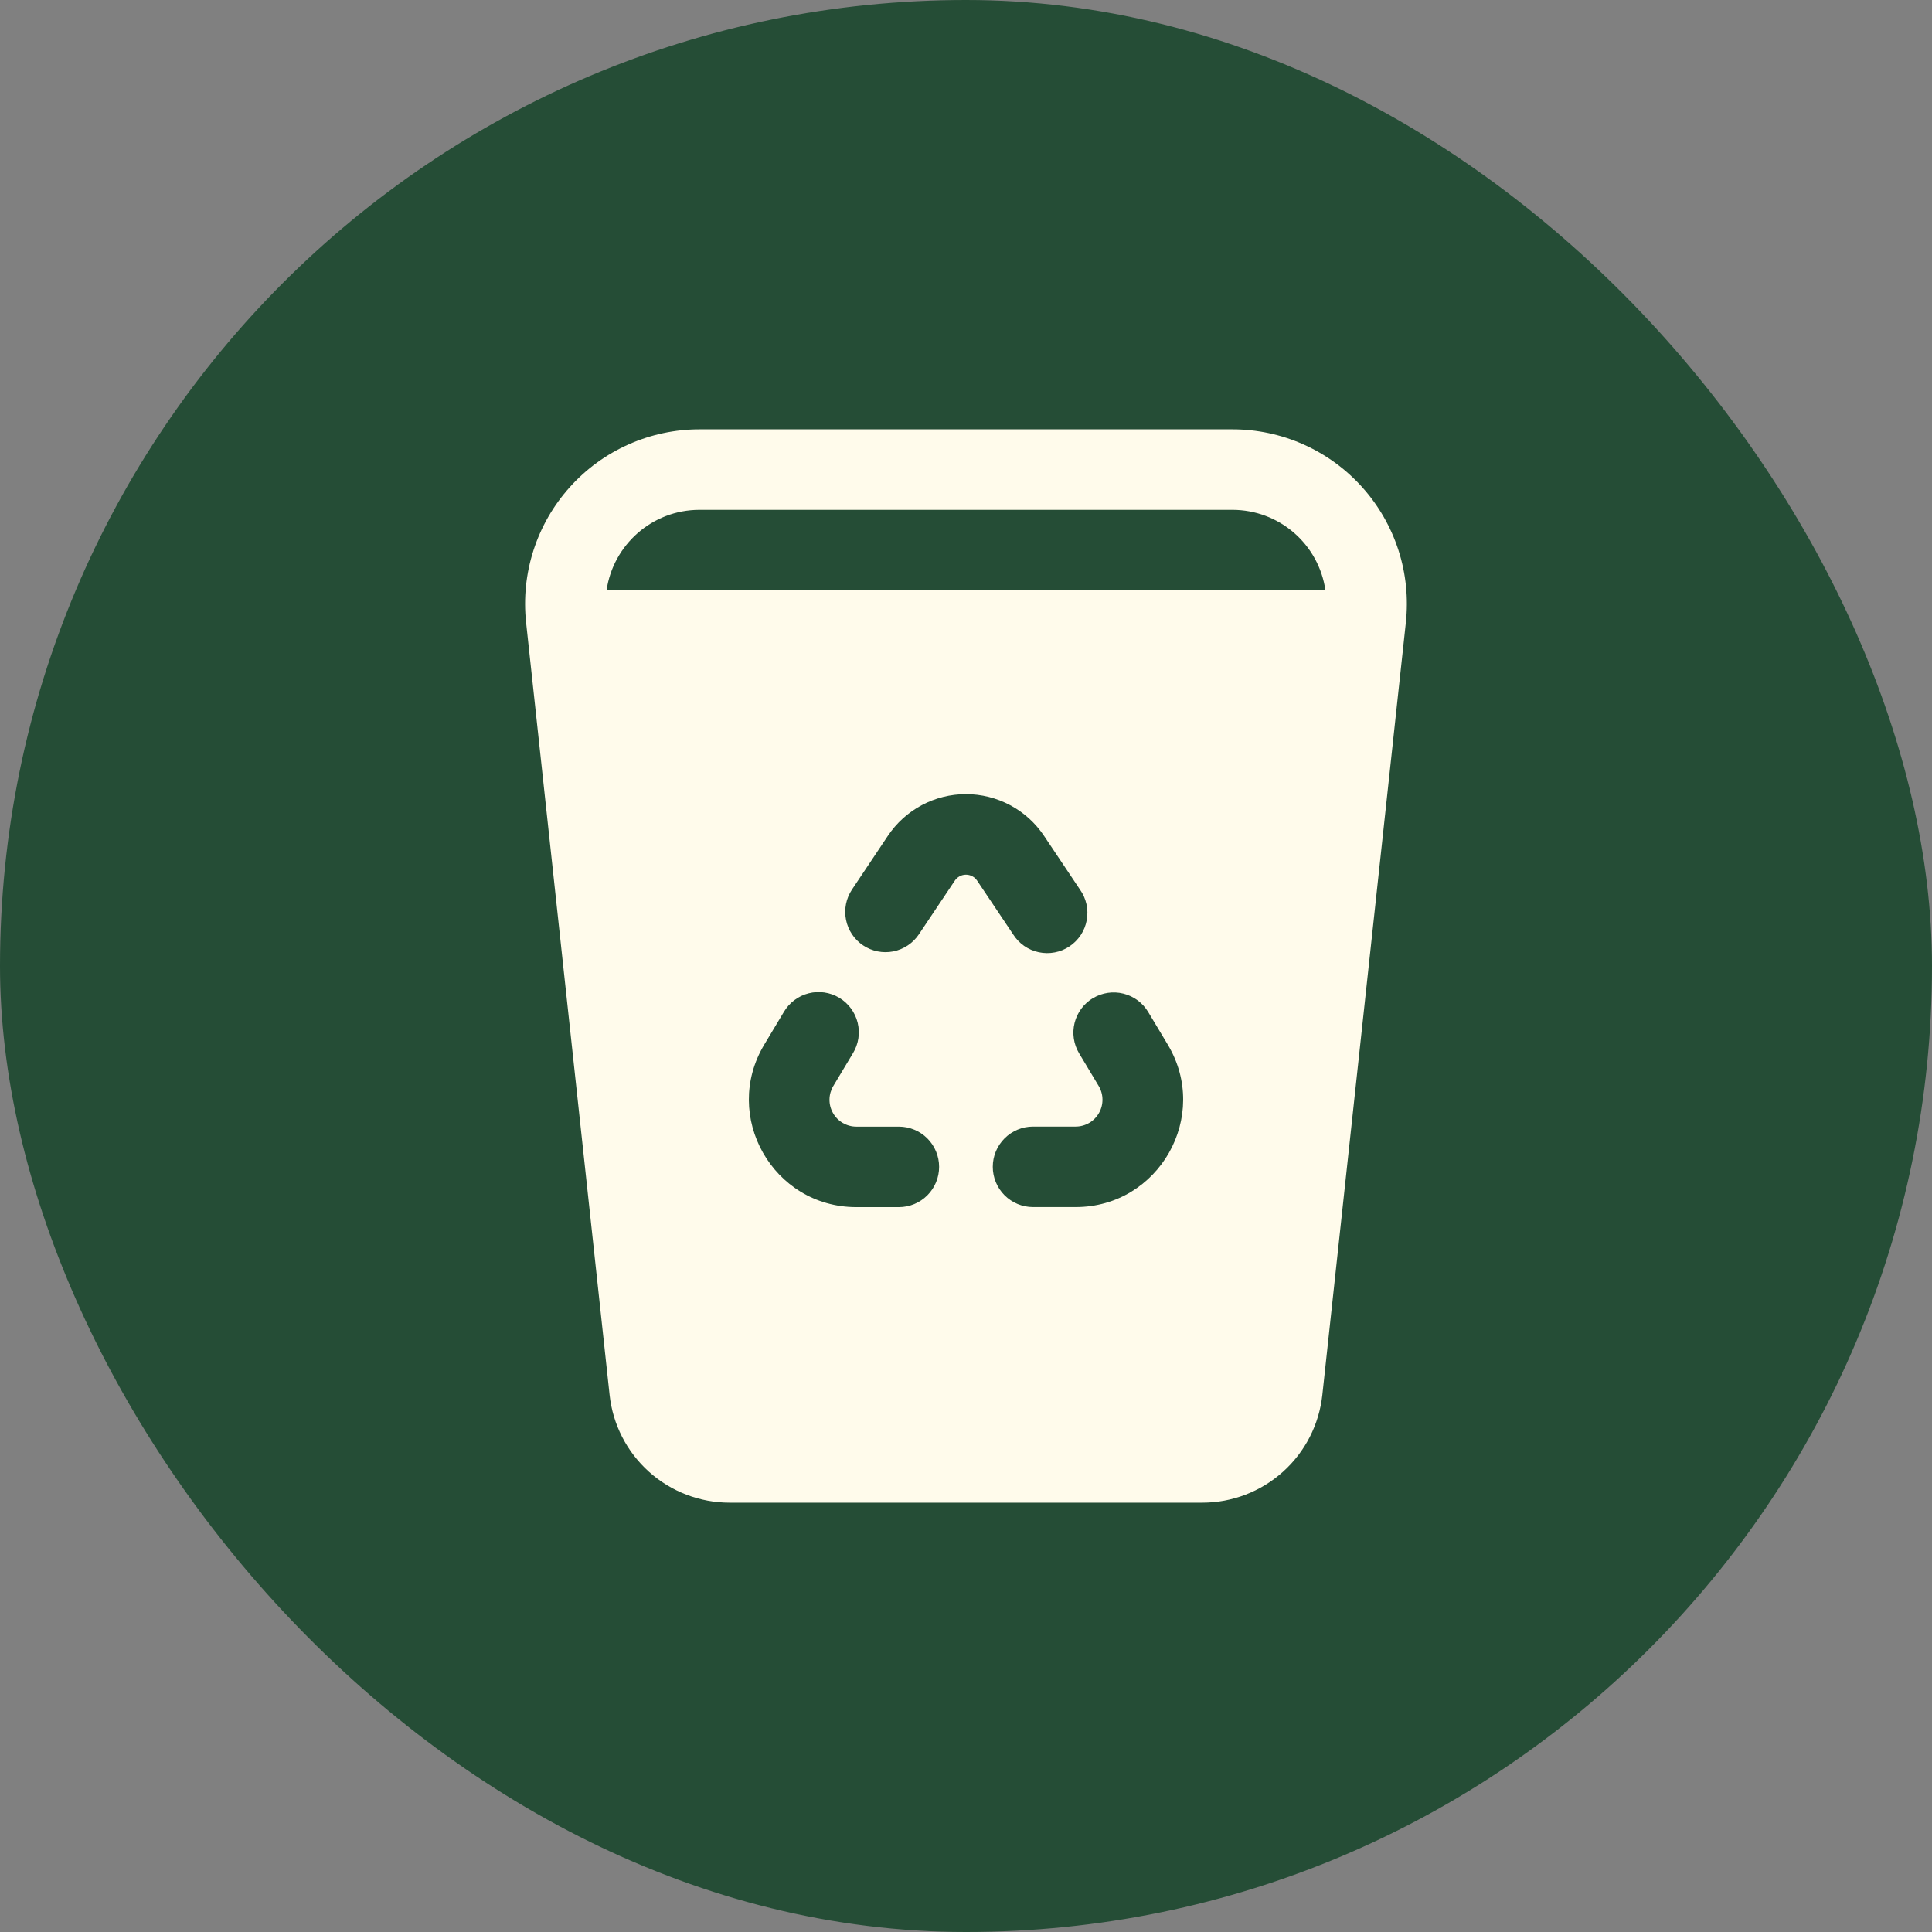
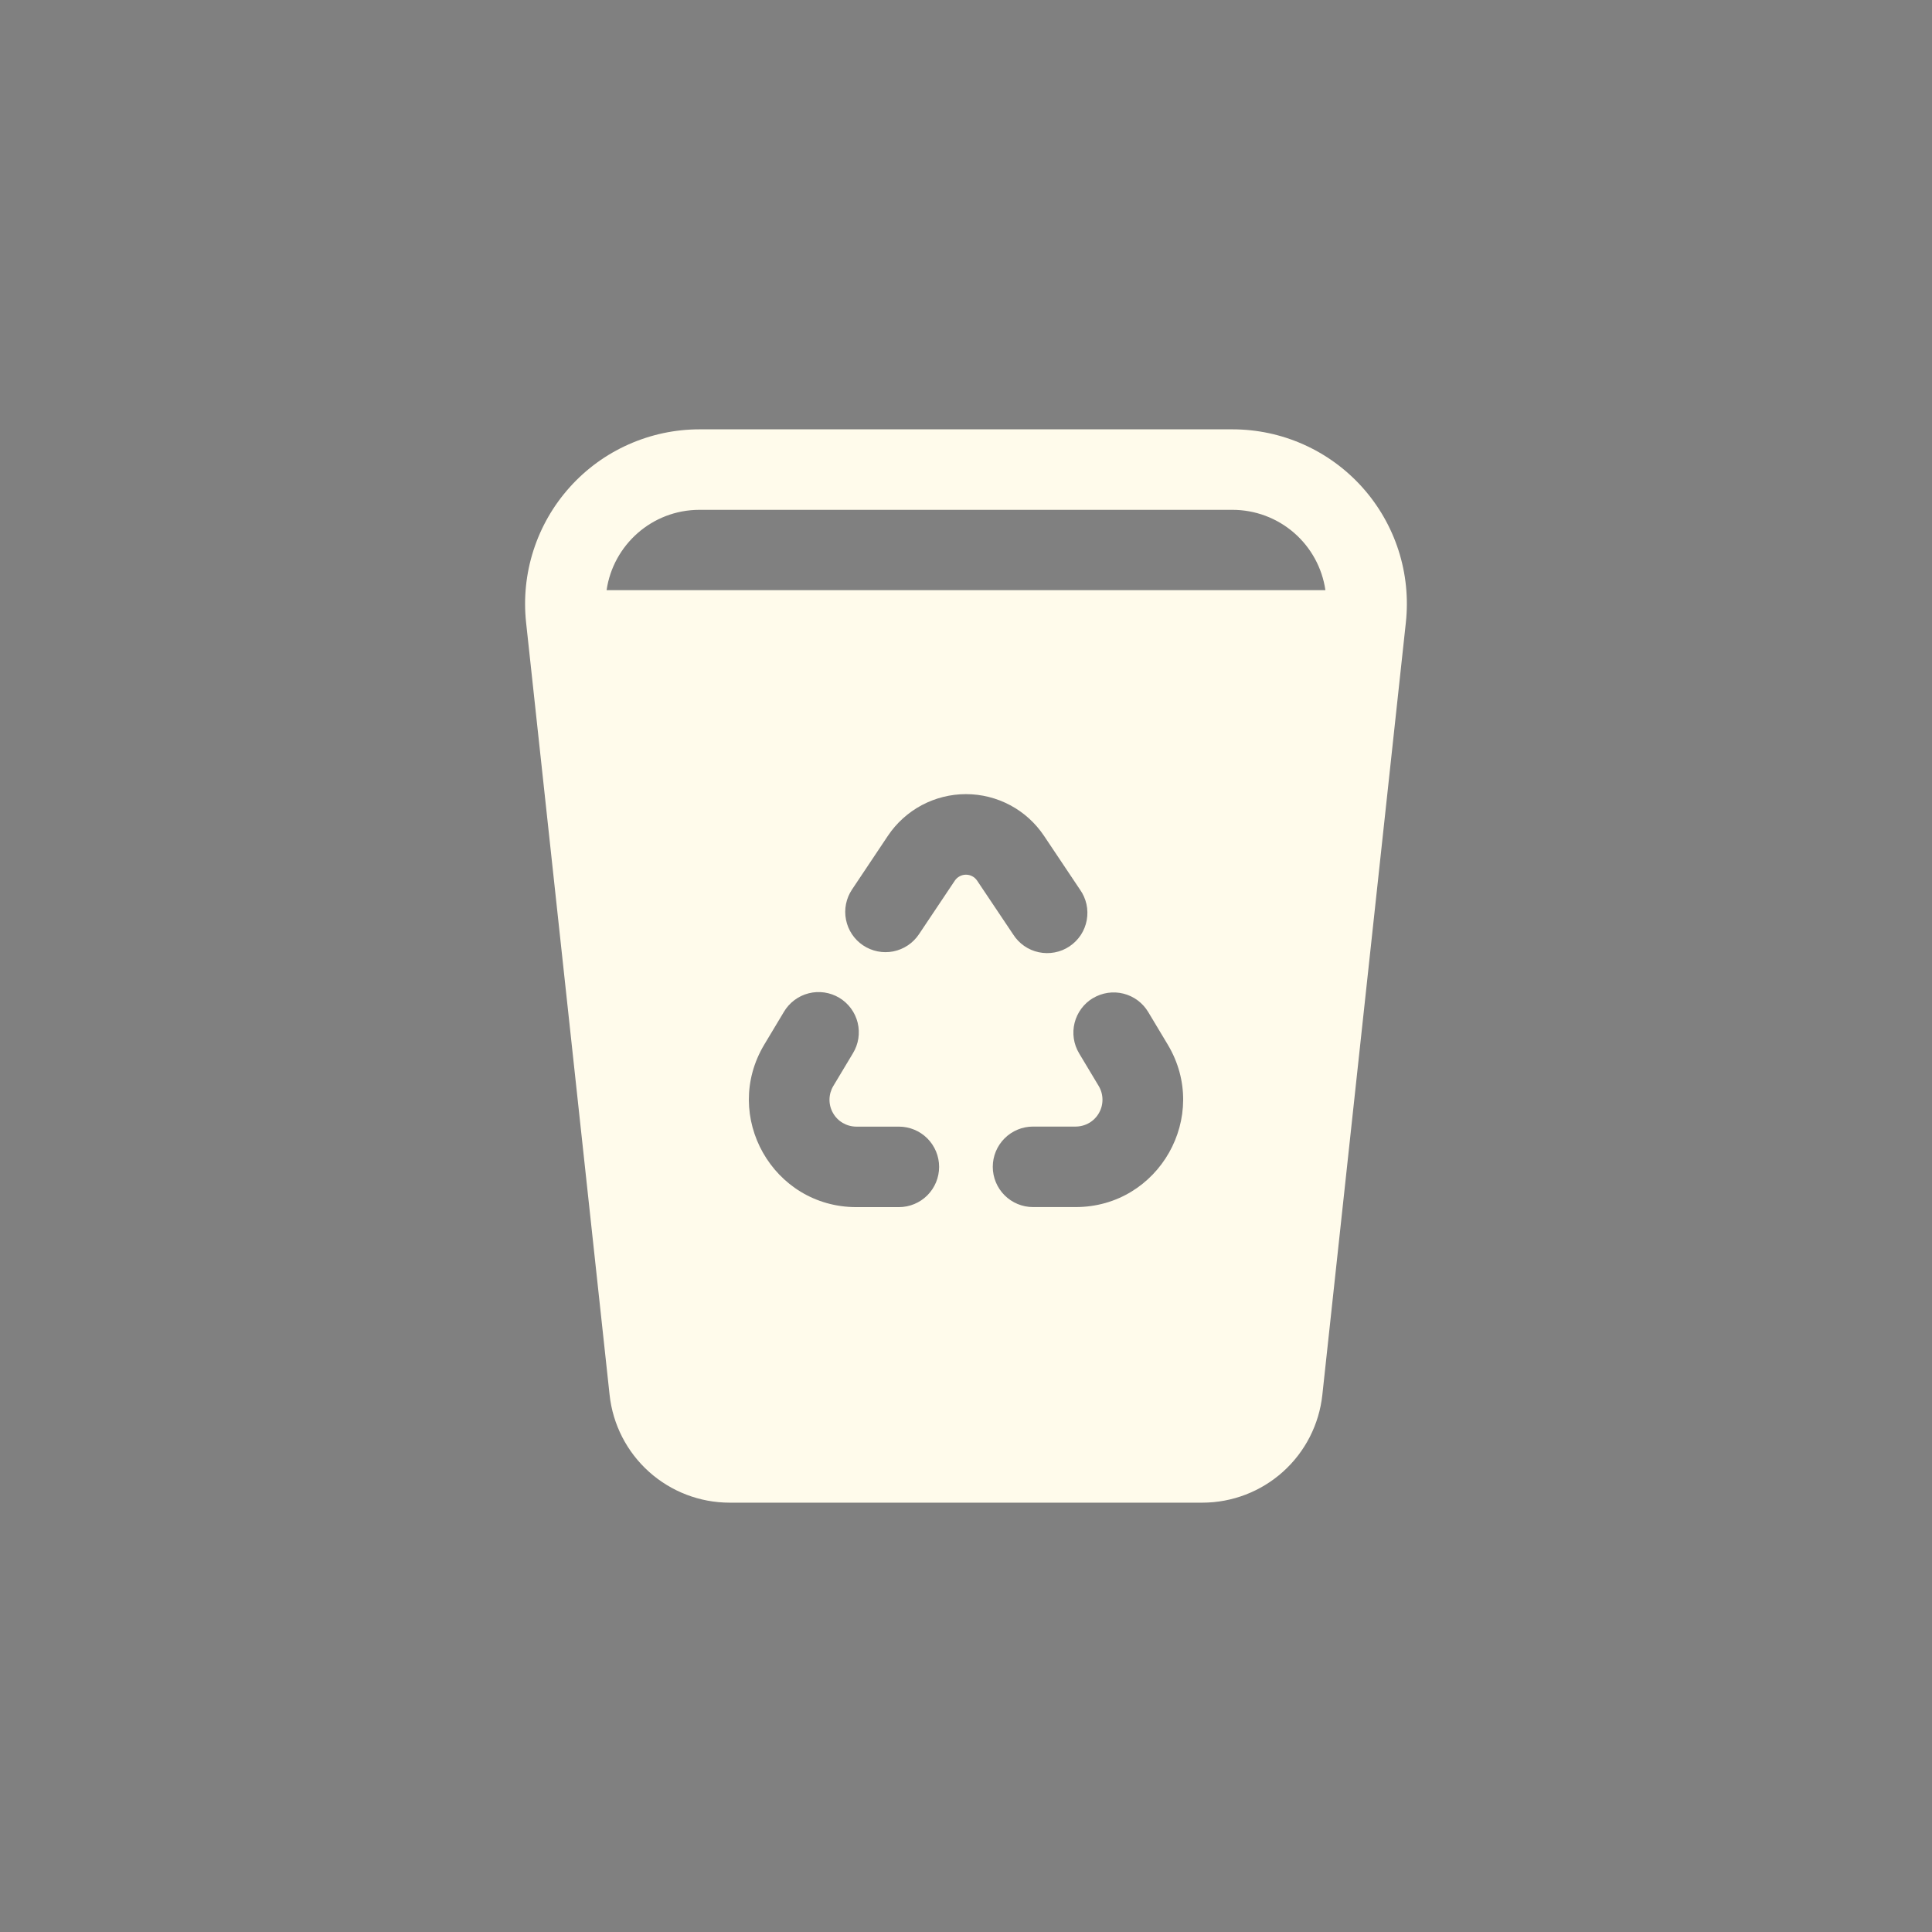
<svg xmlns="http://www.w3.org/2000/svg" width="72" height="72" viewBox="0 0 72 72" fill="none">
  <rect x="0" y="0" width="72" height="72" fill="#808080" stroke="none" />
-   <rect width="72" height="72" rx="36" fill="#254D36" />
  <path d="M19.606 23.2C19.508 22.293 19.602 21.375 19.882 20.506C20.162 19.637 20.622 18.837 21.232 18.158C21.841 17.478 22.587 16.935 23.421 16.564C24.255 16.192 25.157 16 26.07 16H45.93C46.843 16 47.745 16.192 48.579 16.564C49.412 16.936 50.158 17.479 50.767 18.158C51.377 18.838 51.837 19.638 52.117 20.506C52.397 21.375 52.49 22.293 52.392 23.2L49.28 51.982C49.161 53.086 48.639 54.106 47.813 54.848C46.987 55.59 45.916 56 44.806 56H27.192C26.082 56 25.012 55.59 24.186 54.849C23.36 54.108 22.837 53.087 22.718 51.984L19.606 23.2ZM22.606 21.994H49.394C49.273 21.162 48.856 20.402 48.22 19.852C47.584 19.302 46.771 19 45.93 19H26.07C24.29 19 22.848 20.32 22.606 21.994ZM35.584 32.818C35.63 32.75 35.692 32.694 35.764 32.656C35.836 32.617 35.917 32.597 35.999 32.597C36.081 32.597 36.162 32.617 36.234 32.656C36.307 32.694 36.368 32.75 36.414 32.818L37.754 34.818C37.861 34.988 38.001 35.135 38.165 35.25C38.33 35.365 38.515 35.446 38.712 35.487C38.908 35.529 39.111 35.531 39.308 35.493C39.505 35.456 39.692 35.379 39.859 35.267C40.026 35.155 40.168 35.011 40.279 34.844C40.389 34.676 40.464 34.488 40.5 34.29C40.536 34.093 40.532 33.89 40.489 33.694C40.445 33.499 40.363 33.313 40.246 33.15L38.908 31.15C38.588 30.672 38.156 30.279 37.648 30.008C37.14 29.737 36.574 29.595 35.998 29.595C35.423 29.595 34.856 29.737 34.348 30.008C33.841 30.279 33.408 30.672 33.088 31.15L31.752 33.15C31.531 33.481 31.45 33.886 31.528 34.276C31.605 34.666 31.834 35.01 32.165 35.231C32.496 35.452 32.901 35.533 33.291 35.456C33.681 35.378 34.025 35.149 34.246 34.818L35.584 32.818ZM31.784 39.256C31.888 39.087 31.957 38.899 31.988 38.703C32.018 38.508 32.01 38.308 31.963 38.115C31.916 37.922 31.831 37.741 31.713 37.581C31.596 37.422 31.448 37.287 31.278 37.185C31.108 37.083 30.919 37.016 30.723 36.987C30.527 36.958 30.327 36.969 30.135 37.018C29.943 37.067 29.763 37.153 29.604 37.273C29.446 37.392 29.312 37.541 29.212 37.712L28.484 38.926C26.884 41.592 28.804 44.986 31.914 44.986H33.498C33.896 44.986 34.278 44.828 34.559 44.547C34.84 44.265 34.998 43.884 34.998 43.486C34.998 43.088 34.84 42.707 34.559 42.425C34.278 42.144 33.896 41.986 33.498 41.986H31.914C31.737 41.986 31.563 41.939 31.41 41.85C31.256 41.761 31.13 41.633 31.043 41.478C30.955 41.324 30.91 41.15 30.913 40.972C30.915 40.795 30.965 40.622 31.056 40.47L31.784 39.256ZM40.732 37.196C40.563 37.297 40.415 37.431 40.298 37.589C40.18 37.748 40.095 37.928 40.047 38.119C39.999 38.31 39.989 38.509 40.018 38.704C40.047 38.9 40.115 39.087 40.216 39.256L40.944 40.47C41.035 40.622 41.084 40.795 41.086 40.972C41.088 41.149 41.044 41.323 40.956 41.477C40.869 41.631 40.743 41.759 40.59 41.848C40.437 41.937 40.263 41.984 40.086 41.984H38.498C38.1 41.984 37.719 42.142 37.438 42.423C37.156 42.705 36.998 43.086 36.998 43.484C36.998 43.882 37.156 44.263 37.438 44.545C37.719 44.826 38.1 44.984 38.498 44.984H40.086C43.194 44.984 45.116 41.594 43.518 38.928L42.79 37.714C42.689 37.545 42.555 37.398 42.397 37.28C42.239 37.163 42.059 37.078 41.868 37.03C41.677 36.982 41.478 36.972 41.283 37.001C41.089 37.03 40.901 37.097 40.732 37.198" fill="#FFFBEB" />
</svg>